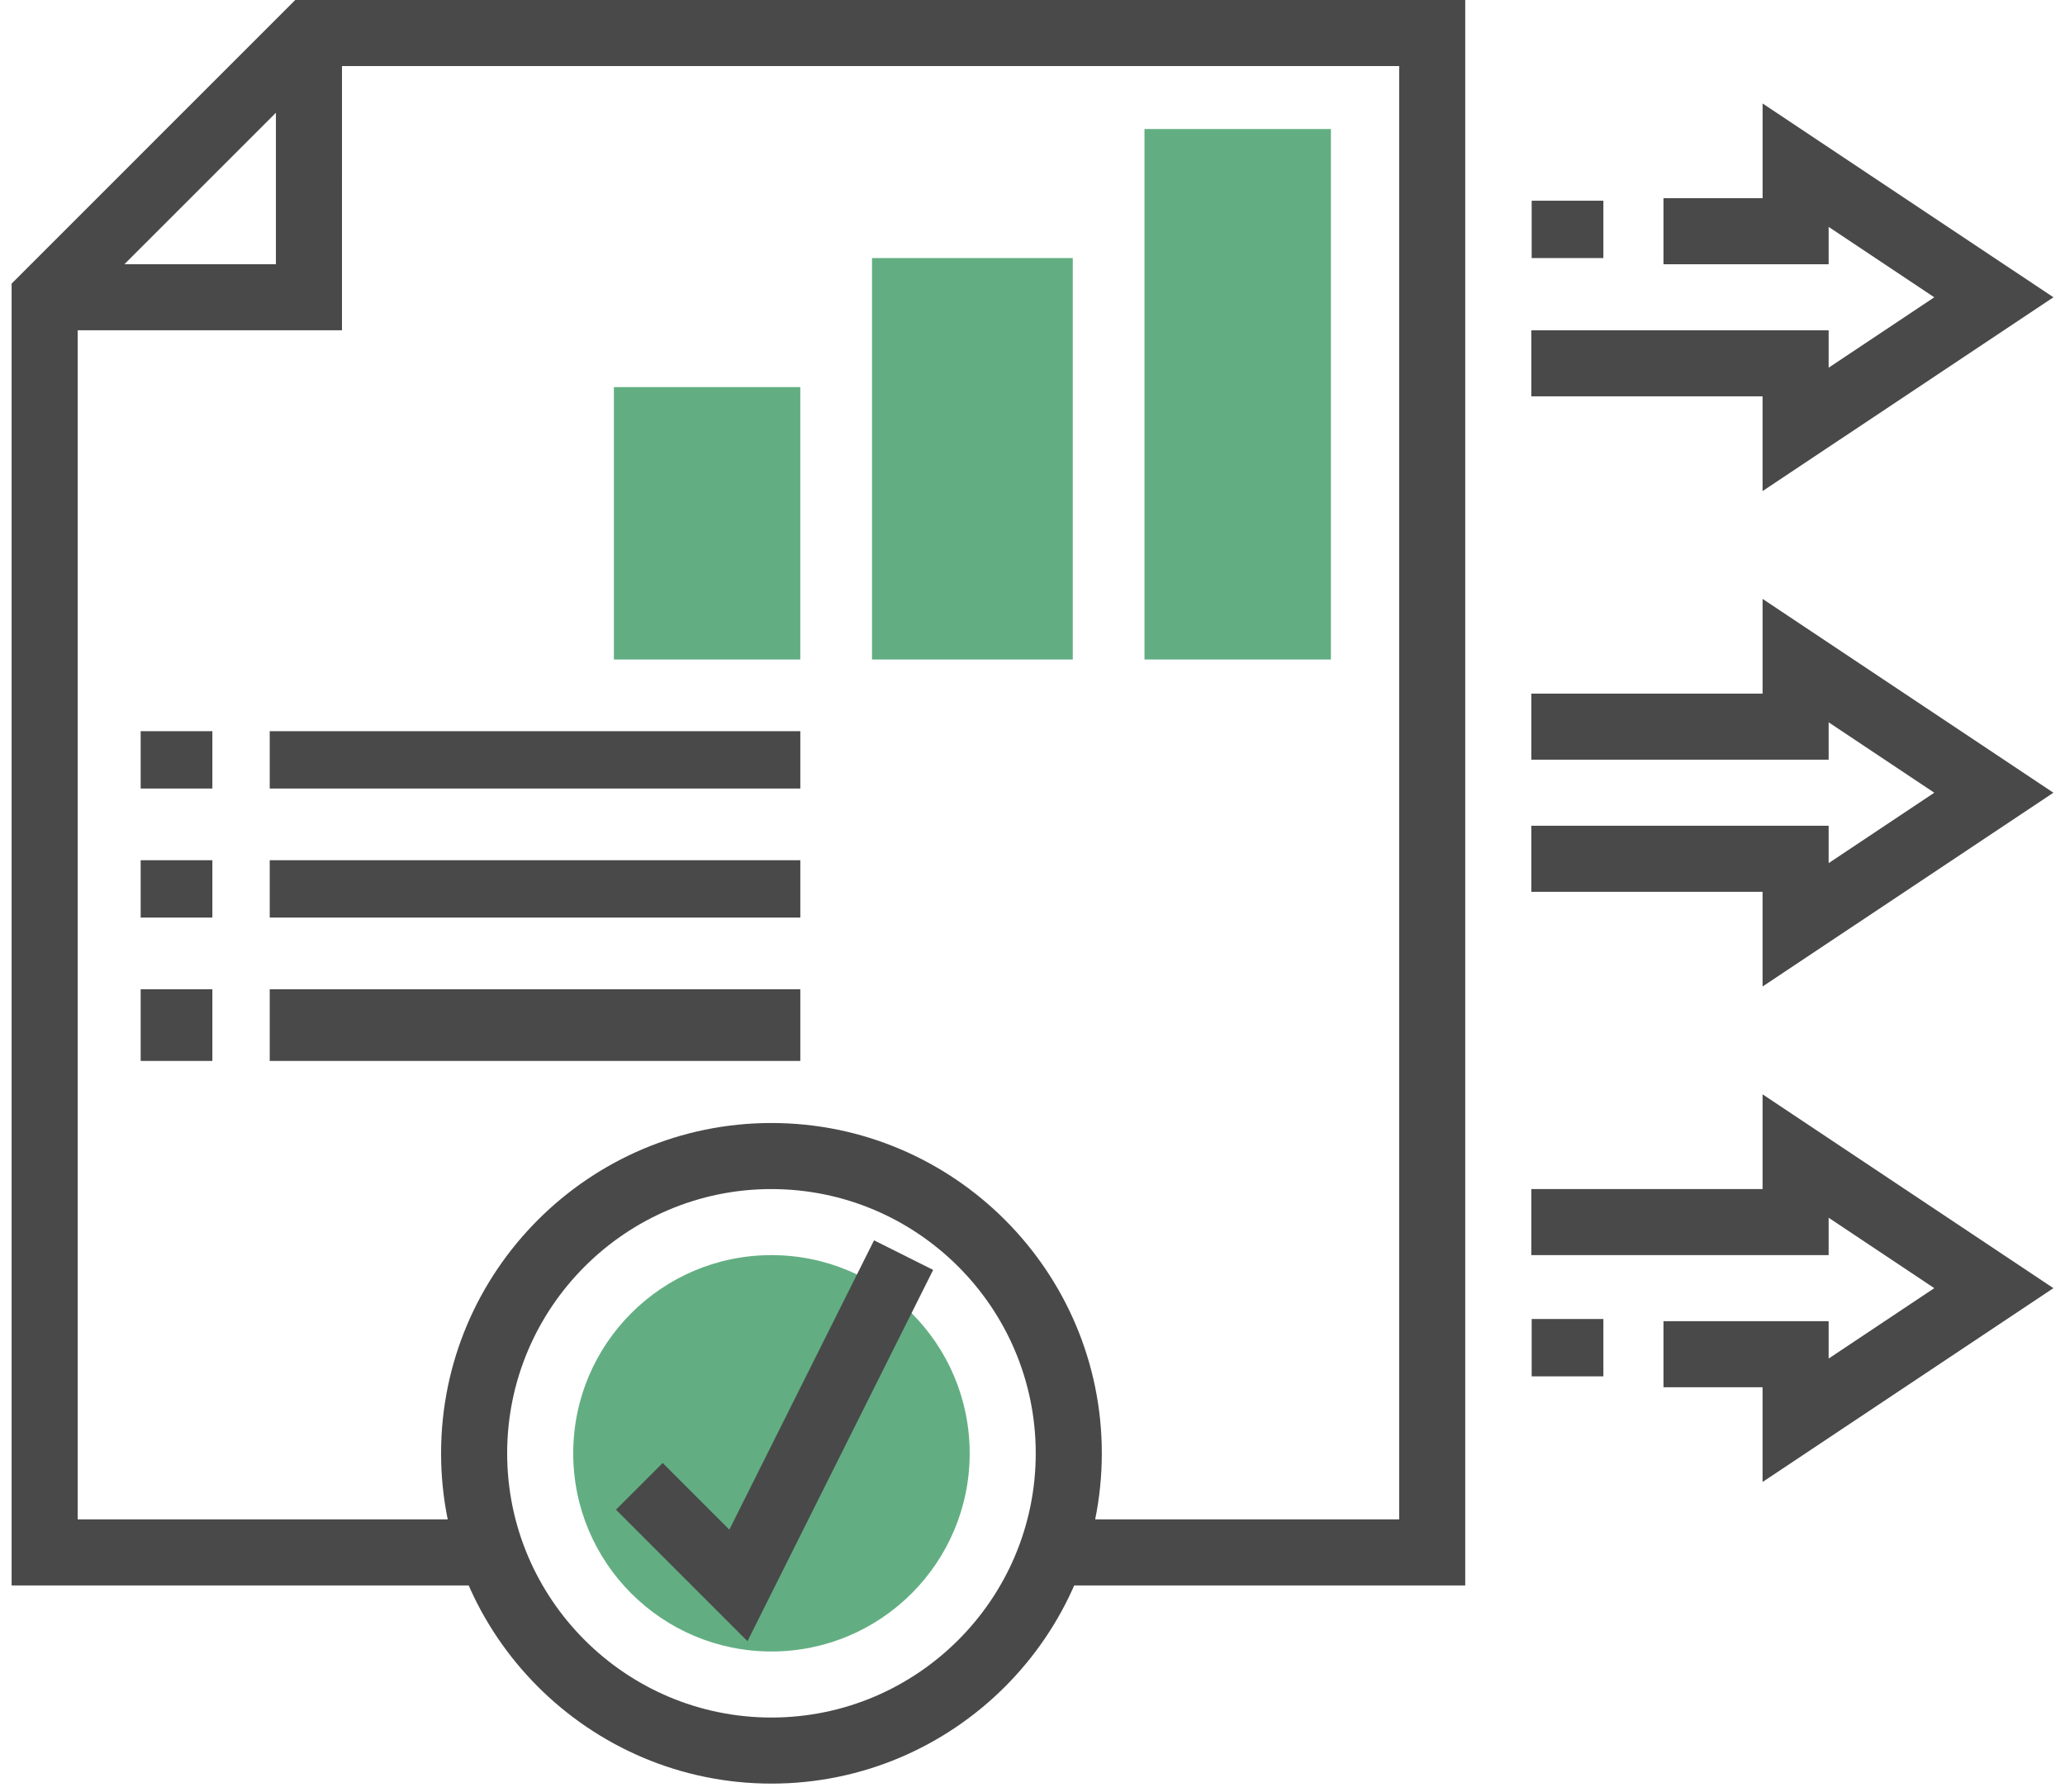
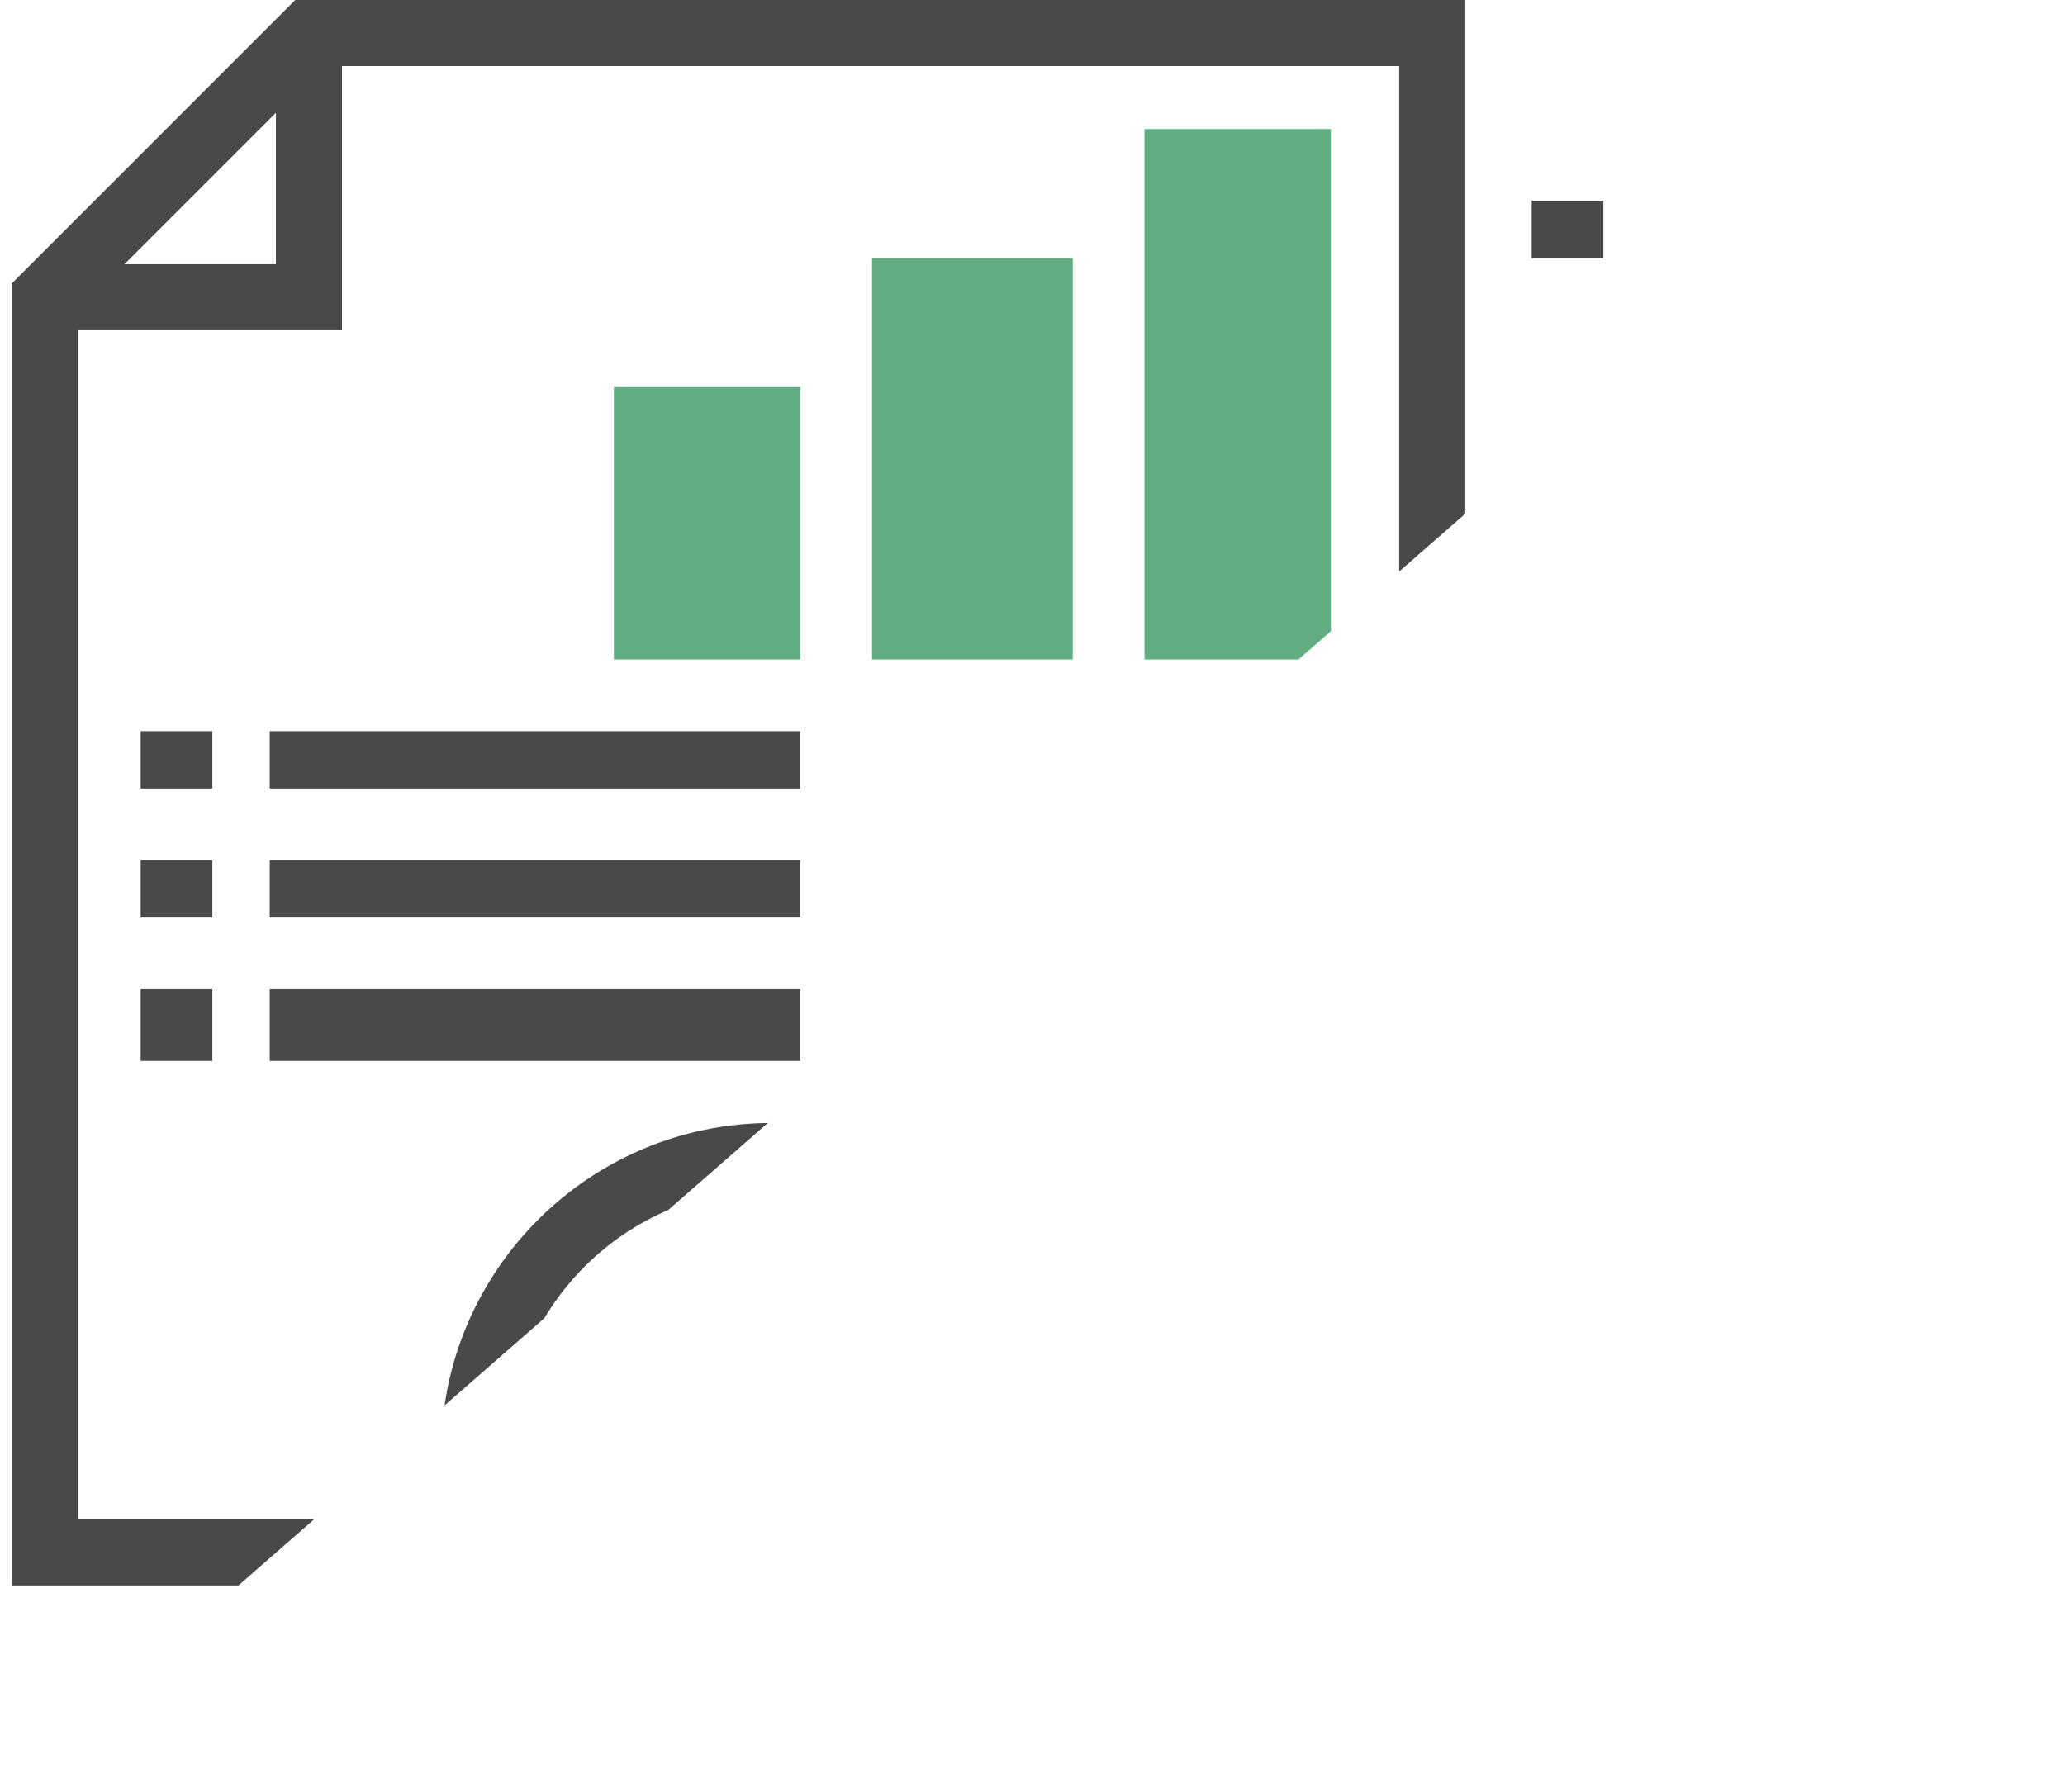
<svg xmlns="http://www.w3.org/2000/svg" width="144" height="125" viewBox="0 0 144 125">
  <defs>
    <clipPath id="5v6ia">
-       <path d="M.809 124.406V0H143.19v124.406z" />
+       <path d="M.809 124.406V0H143.19z" />
    </clipPath>
  </defs>
  <g>
    <g>
      <g>
        <g clip-path="url(#5v6ia)">
          <path fill="#62ae82" d="M67.62 101.368c0 7.635-6.189 13.823-13.824 13.823s-13.823-6.188-13.823-13.823c0-7.635 6.188-13.823 13.823-13.823 7.635 0 13.823 6.188 13.823 13.823" />
        </g>
        <g clip-path="url(#5v6ia)">
          <path fill="#494949" d="M23.847 23.038H3.112V18.43H19.24V2.304h4.608z" />
        </g>
        <g clip-path="url(#5v6ia)">
          <path fill="#494949" d="M102.176 110.583H72.351v-4.608H97.57V4.608H22.497l-17.08 17.08v84.287H35.24v4.608H.81V19.781L20.589 0h81.587z" />
        </g>
        <g clip-path="url(#5v6ia)">
          <path fill="#494949" d="M53.796 82.937c-10.162 0-18.43 8.269-18.43 18.43 0 10.163 8.268 18.431 18.43 18.431 10.162 0 18.43-8.268 18.43-18.43 0-10.162-8.268-18.43-18.43-18.43m0 41.468c-12.703 0-23.038-10.335-23.038-23.038S41.093 78.33 53.796 78.33c12.704 0 23.038 10.335 23.038 23.038S66.5 124.406 53.796 124.406" />
        </g>
        <g clip-path="url(#5v6ia)">
          <path fill="#494949" d="M52.125 114.473l-9.172-9.174 3.258-3.257 4.649 4.651 10.09-20.18 4.122 2.063z" />
        </g>
        <g clip-path="url(#5v6ia)">
          <path fill="#62ae82" d="M79.809 46V9h13v37z" />
        </g>
        <g clip-path="url(#5v6ia)">
          <path fill="#62ae82" d="M60.809 46V18h14v28z" />
        </g>
        <g clip-path="url(#5v6ia)">
          <path fill="#62ae82" d="M42.809 46V27h13v19z" />
        </g>
        <g clip-path="url(#5v6ia)">
          <path fill="#494949" d="M9.809 55v-4h5v4z" />
        </g>
        <g clip-path="url(#5v6ia)">
          <path fill="#494949" d="M18.809 55v-4h37v4z" />
        </g>
        <g clip-path="url(#5v6ia)">
          <path fill="#494949" d="M9.809 64v-4h5v4z" />
        </g>
        <g clip-path="url(#5v6ia)">
          <path fill="#494949" d="M18.809 64v-4h37v4z" />
        </g>
        <g clip-path="url(#5v6ia)">
          <path fill="#494949" d="M9.809 74v-5h5v5z" />
        </g>
        <g clip-path="url(#5v6ia)">
          <path fill="#494949" d="M18.809 74v-5h37v5z" />
        </g>
        <g clip-path="url(#5v6ia)">
-           <path fill="#494949" d="M122.91 34.254v-6.608h-16.126V23.04h20.734v2.607l7.366-4.911-7.366-4.912v2.608H116v-4.608h6.912V7.216l20.28 13.519z" />
-         </g>
+           </g>
        <g clip-path="url(#5v6ia)">
          <path fill="#494949" d="M106.809 18v-4h5v4z" />
        </g>
        <g clip-path="url(#5v6ia)">
          <path fill="#494949" d="M122.91 68.81v-6.607h-16.126v-4.607h20.734v2.608l7.366-4.912-7.366-4.912v2.608h-20.734v-4.607h16.127v-6.608l20.28 13.519z" />
        </g>
        <g clip-path="url(#5v6ia)">
-           <path fill="#494949" d="M122.91 103.368V96.76H116v-4.608h11.518v2.608l7.366-4.912-7.366-4.912v2.608h-20.734v-4.607h16.127V76.33l20.28 13.52z" />
-         </g>
+           </g>
        <g clip-path="url(#5v6ia)">
          <path fill="#494949" d="M106.809 96v-4h5v4z" />
        </g>
      </g>
    </g>
  </g>
</svg>